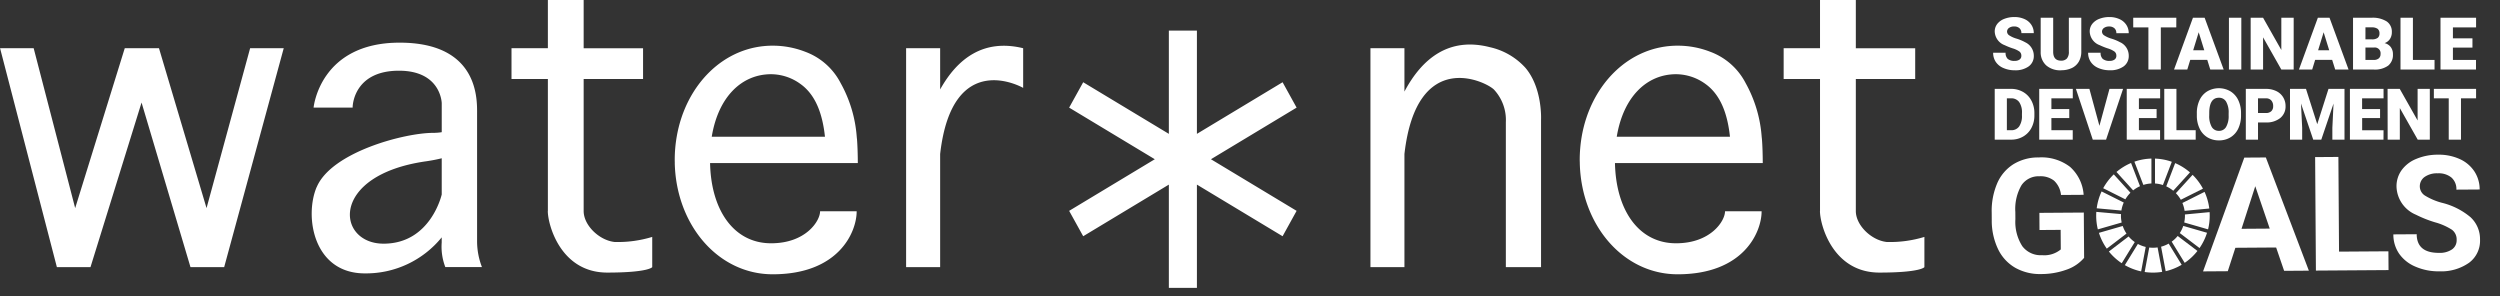
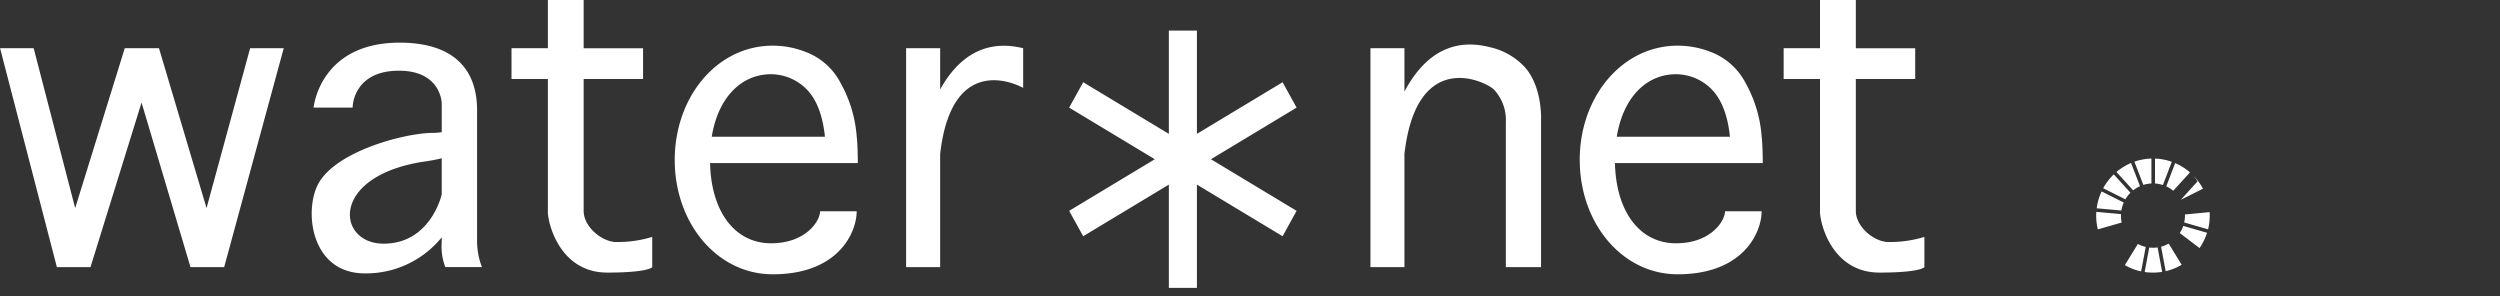
<svg xmlns="http://www.w3.org/2000/svg" width="304" height="36" viewBox="0 0 304 36">
  <rect x="0" y="0" width="304" height="36" fill="#333333" stroke="none" />
  <defs>
    <clipPath id="clip-path">
      <rect id="長方形_451" data-name="長方形 451" width="63" height="36" transform="translate(-2 -2.301)" fill="none" />
    </clipPath>
  </defs>
  <g id="logo" transform="translate(-183 -152)">
    <g id="logo_sdgs" transform="translate(425.601 150)">
      <g id="グループ_814" data-name="グループ 814" transform="translate(0.399 4.301)" clip-path="url(#clip-path)">
        <path id="パス_2936" data-name="パス 2936" d="M61.2,85.124a3.942,3.942,0,0,1,.618-.8l-2.027-2.235a6.977,6.977,0,0,0-1.287,1.685Z" transform="translate(-45.756 -63.186)" fill="#fff" />
        <path id="パス_2937" data-name="パス 2937" d="M91.583,79.035a3.87,3.87,0,0,1,.85.536l2.033-2.232a6.918,6.918,0,0,0-1.8-1.13Z" transform="translate(-71.166 -58.676)" fill="#fff" />
-         <path id="パス_2938" data-name="パス 2938" d="M102.739,91.22l-2.694,1.351a3.888,3.888,0,0,1,.27.957l3-.285a6.91,6.91,0,0,0-.573-2.023" transform="translate(-77.667 -70.189)" fill="#fff" />
-         <path id="パス_2939" data-name="パス 2939" d="M97.23,85.361l2.694-1.351a6.965,6.965,0,0,0-1.259-1.681l-2.033,2.232a3.913,3.913,0,0,1,.6.8" transform="translate(-75.045 -63.37)" fill="#fff" />
+         <path id="パス_2939" data-name="パス 2939" d="M97.23,85.361l2.694-1.351a6.965,6.965,0,0,0-1.259-1.681a3.913,3.913,0,0,1,.6.8" transform="translate(-75.045 -63.37)" fill="#fff" />
        <path id="パス_2940" data-name="パス 2940" d="M57.858,102.108c0-.061,0-.122,0-.183l-3-.27c-.01.149-.015.3-.015.452a6.977,6.977,0,0,0,.2,1.677l2.9-.835a3.933,3.933,0,0,1-.091-.842" transform="translate(-42.946 -78.193)" fill="#fff" />
-         <path id="パス_2941" data-name="パス 2941" d="M95.159,114.229a3.942,3.942,0,0,1-.731.692l1.583,2.577a6.976,6.976,0,0,0,1.55-1.448Z" transform="translate(-73.352 -87.836)" fill="#fff" />
        <path id="パス_2942" data-name="パス 2942" d="M101.094,102.2a3.875,3.875,0,0,1-.089.832l2.9.836a6.947,6.947,0,0,0,.2-1.668c0-.143,0-.285-.013-.426l-3,.285c0,.047,0,.094,0,.141" transform="translate(-78.404 -78.28)" fill="#fff" />
-         <path id="パス_2943" data-name="パス 2943" d="M63.9,114.476l-2.4,1.831a6.973,6.973,0,0,0,1.565,1.426l1.583-2.575a3.932,3.932,0,0,1-.751-.682" transform="translate(-48.061 -88.025)" fill="#fff" />
        <path id="パス_2944" data-name="パス 2944" d="M58.093,93.312a3.877,3.877,0,0,1,.287-.971l-2.693-1.349a6.915,6.915,0,0,0-.594,2.05Z" transform="translate(-43.132 -70.014)" fill="#fff" />
        <path id="パス_2945" data-name="パス 2945" d="M91.372,120.785l-1.581-2.574a3.85,3.85,0,0,1-.922.377l.558,2.978a6.836,6.836,0,0,0,1.945-.781" transform="translate(-69.081 -90.89)" fill="#fff" />
        <path id="パス_2946" data-name="パス 2946" d="M99.113,108.975a3.915,3.915,0,0,1-.421.871l2.4,1.823a6.92,6.92,0,0,0,.91-1.859Z" transform="translate(-76.628 -83.806)" fill="#fff" />
        <path id="パス_2947" data-name="パス 2947" d="M81.822,120.2a3.847,3.847,0,0,1-1.014.014l-.557,2.977a6.9,6.9,0,0,0,2.128-.017Z" transform="translate(-62.46 -92.417)" fill="#fff" />
        <path id="パス_2948" data-name="パス 2948" d="M85.683,76.885a3.832,3.832,0,0,1,.962.187l1.081-2.826a6.824,6.824,0,0,0-2.044-.389Z" transform="translate(-66.634 -56.873)" fill="#fff" />
        <path id="パス_2949" data-name="パス 2949" d="M72.394,118.748a3.843,3.843,0,0,1-.955-.363l-1.584,2.576a6.85,6.85,0,0,0,1.981.762Z" transform="translate(-54.474 -91.023)" fill="#fff" />
        <path id="パス_2950" data-name="パス 2950" d="M75.959,77.05a3.836,3.836,0,0,1,.982-.176V73.847a6.828,6.828,0,0,0-2.071.379Z" transform="translate(-58.327 -56.865)" fill="#fff" />
-         <path id="パス_2951" data-name="パス 2951" d="M59.6,109.94a3.886,3.886,0,0,1-.459-.925l-2.893.835a6.928,6.928,0,0,0,.956,1.921Z" transform="translate(-44.018 -83.837)" fill="#fff" />
        <path id="パス_2952" data-name="パス 2952" d="M67.489,79.477a3.886,3.886,0,0,1,.834-.507l-1.088-2.823A6.886,6.886,0,0,0,65.46,77.24Z" transform="translate(-51.098 -58.629)" fill="#fff" />
-         <path id="パス_2953" data-name="パス 2953" d="M11.2,23.775l.037,5.507a4.906,4.906,0,0,1-2.149,1.441A8.992,8.992,0,0,1,6,31.252a6.1,6.1,0,0,1-3.13-.76A5.2,5.2,0,0,1,.779,28.235a8.021,8.021,0,0,1-.773-3.492L0,23.8a8.526,8.526,0,0,1,.669-3.583,5.146,5.146,0,0,1,1.982-2.326A5.733,5.733,0,0,1,5.7,17.073a5.71,5.71,0,0,1,3.825,1.144,5.013,5.013,0,0,1,1.654,3.4l-2.752.019A2.758,2.758,0,0,0,7.585,19.9a2.654,2.654,0,0,0-1.78-.537,2.5,2.5,0,0,0-2.189,1.1,5.755,5.755,0,0,0-.742,3.247l.006.882a5.479,5.479,0,0,0,.842,3.274,2.8,2.8,0,0,0,2.411,1.092,3.124,3.124,0,0,0,2.267-.7l-.016-2.379-2.573.018L5.8,23.812Zm22.136-6.7,5.23,13.765-3.007.021-.971-2.837-4.958.034-.923,2.85-3.007.021,5.015-13.836Zm.473,8.651-1.76-5.154-1.671,5.178Zm8.426,2.8-.078-11.516-2.828.02.094,13.8,8.832-.061-.016-2.284Zm16.024-4.157a8.56,8.56,0,0,0-3.528-1.786,7.592,7.592,0,0,1-1.99-.839,1.332,1.332,0,0,1-.682-1.123,1.393,1.393,0,0,1,.567-1.165,2.6,2.6,0,0,1,1.609-.452,2.432,2.432,0,0,1,1.672.515,1.866,1.866,0,0,1,.6,1.47l2.828-.019a3.972,3.972,0,0,0-.651-2.214,4.177,4.177,0,0,0-1.8-1.5,6.143,6.143,0,0,0-2.624-.518,6.745,6.745,0,0,0-2.631.511,4.093,4.093,0,0,0-1.791,1.382,3.346,3.346,0,0,0-.613,2,3.825,3.825,0,0,0,2.361,3.406,14.37,14.37,0,0,0,2.335.927,7.4,7.4,0,0,1,2.042.9,1.463,1.463,0,0,1,.574,1.233,1.345,1.345,0,0,1-.558,1.156,2.632,2.632,0,0,1-1.571.423q-2.714.019-2.73-2.266l-2.837.019a4.107,4.107,0,0,0,.7,2.346,4.569,4.569,0,0,0,2,1.583,6.973,6.973,0,0,0,2.888.563,5.877,5.877,0,0,0,3.622-1.044,3.328,3.328,0,0,0,1.329-2.82,3.616,3.616,0,0,0-1.121-2.684M3.388,5.169a.969.969,0,0,1-.592.162,1.226,1.226,0,0,1-.845-.24.969.969,0,0,1-.261-.747H.176a1.969,1.969,0,0,0,.312,1.1,2.083,2.083,0,0,0,.929.753A3.356,3.356,0,0,0,2.8,6.474,2.745,2.745,0,0,0,4.5,6a1.541,1.541,0,0,0,.62-1.3A1.8,1.8,0,0,0,4.1,3.081a5.55,5.55,0,0,0-1.067-.452,3.249,3.249,0,0,1-.908-.407.556.556,0,0,1-.258-.439A.551.551,0,0,1,2.1,1.326a1.027,1.027,0,0,1,.639-.18.912.912,0,0,1,.635.212.763.763,0,0,1,.235.6H5.115a1.81,1.81,0,0,0-.3-1.023,1.919,1.919,0,0,0-.833-.69A2.908,2.908,0,0,0,2.775,0,3.323,3.323,0,0,0,1.526.223,1.965,1.965,0,0,0,.668.846a1.487,1.487,0,0,0-.3.924A1.835,1.835,0,0,0,1.583,3.423a7.838,7.838,0,0,0,.964.385,2.918,2.918,0,0,1,.824.385.626.626,0,0,1,.234.519.537.537,0,0,1-.217.457m5.043,1.3a2.985,2.985,0,0,0,1.312-.268,1.926,1.926,0,0,0,.852-.781,2.381,2.381,0,0,0,.3-1.214V.086H9.382V4.2a1.218,1.218,0,0,1-.241.844.922.922,0,0,1-.71.26q-.929,0-.955-1.034V.086H5.956V4.241a2.136,2.136,0,0,0,.671,1.636,2.584,2.584,0,0,0,1.8.6m7.218-3.393a5.547,5.547,0,0,0-1.067-.452,3.249,3.249,0,0,1-.908-.407.556.556,0,0,1-.258-.439.552.552,0,0,1,.235-.456,1.027,1.027,0,0,1,.639-.18.912.912,0,0,1,.635.212.763.763,0,0,1,.235.6h1.506a1.81,1.81,0,0,0-.3-1.023,1.919,1.919,0,0,0-.833-.69A2.908,2.908,0,0,0,14.324,0a3.32,3.32,0,0,0-1.248.223,1.964,1.964,0,0,0-.858.623,1.488,1.488,0,0,0-.3.924,1.835,1.835,0,0,0,1.218,1.653,7.838,7.838,0,0,0,.964.385,2.918,2.918,0,0,1,.824.385.626.626,0,0,1,.234.519.537.537,0,0,1-.217.457.968.968,0,0,1-.592.162,1.226,1.226,0,0,1-.845-.24.97.97,0,0,1-.261-.747H11.725a1.969,1.969,0,0,0,.312,1.1,2.082,2.082,0,0,0,.93.753,3.354,3.354,0,0,0,1.379.275A2.746,2.746,0,0,0,16.045,6a1.542,1.542,0,0,0,.62-1.3,1.805,1.805,0,0,0-1.015-1.623m6.8-2.994H17.209V1.259h1.846V6.387h1.51V1.259h1.88Zm-.278,6.3,2.3-6.3h1.42l2.315,6.3H26.579L26.213,5.21h-2.07l-.361,1.177ZM24.5,4.037h1.347l-.676-2.185ZM30.354.086H28.848v6.3h1.506ZM33,2.467l2.22,3.92h1.5V.086H35.219V4.007L33,.086h-1.51v6.3H33Zm5.97,3.92H37.36l2.3-6.3h1.42l2.315,6.3H41.77L41.4,5.21h-2.07Zm.723-2.35h1.347l-.676-2.185Zm6.784,2.35H43.937V.086h2.25a3.174,3.174,0,0,1,1.84.446,1.486,1.486,0,0,1,.63,1.294,1.506,1.506,0,0,1-.224.835,1.3,1.3,0,0,1-.658.511,1.321,1.321,0,0,1,.753.485,1.416,1.416,0,0,1,.262.865,1.672,1.672,0,0,1-.583,1.391,2.763,2.763,0,0,1-1.728.474M45.447,2.713h.788a1.114,1.114,0,0,0,.706-.182.649.649,0,0,0,.211-.525.681.681,0,0,0-.228-.575,1.217,1.217,0,0,0-.736-.176h-.74Zm.99,2.505a.938.938,0,0,0,.628-.188.661.661,0,0,0,.219-.53.7.7,0,0,0-.779-.792H45.447v1.51Zm7.412,0H51.22V.086h-1.51v6.3h4.139Zm5.041,0H56.084V3.713h2.375V2.588H56.084V1.259H58.9V.086H54.574v6.3H58.89ZM4.822,10.153a3.179,3.179,0,0,1,.369,1.516v.284a3.194,3.194,0,0,1-.356,1.52,2.613,2.613,0,0,1-1,1.052,2.834,2.834,0,0,1-1.444.384H.367V8.735H2.345a2.9,2.9,0,0,1,1.463.371,2.6,2.6,0,0,1,1.014,1.047M3.681,11.686a2.224,2.224,0,0,0-.342-1.348,1.169,1.169,0,0,0-.995-.454h-.5v3.879h.514a1.149,1.149,0,0,0,.978-.456,2.242,2.242,0,0,0,.342-1.355Zm6.173,2.078H7.259V12.288H9.432v-1.1H7.259v-1.3h2.6V8.735H5.779v6.173H9.854Zm3.245-.534L11.88,8.735H10.24l2.049,6.173h1.619l2.066-6.173H14.321Zm3.322,1.679h4.053V13.763H17.9V12.288h2.152v-1.1H17.9v-1.3h2.582V8.735H16.421Zm6.042-6.173h-1.48v6.173h3.822V13.763H22.463ZM25.3,13.594a3.547,3.547,0,0,1-.356-1.547V11.7a3.672,3.672,0,0,1,.331-1.6,2.466,2.466,0,0,1,.949-1.07,2.794,2.794,0,0,1,2.8,0,2.511,2.511,0,0,1,.951,1.062,3.575,3.575,0,0,1,.343,1.579v.284a3.655,3.655,0,0,1-.333,1.6,2.469,2.469,0,0,1-.946,1.07,2.625,2.625,0,0,1-1.4.375,2.662,2.662,0,0,1-1.391-.362,2.466,2.466,0,0,1-.947-1.037m1.149-1.645a2.682,2.682,0,0,0,.3,1.395.977.977,0,0,0,.89.488.966.966,0,0,0,.864-.479,2.612,2.612,0,0,0,.308-1.378V11.69a2.61,2.61,0,0,0-.306-1.4.98.98,0,0,0-.875-.477q-1.113,0-1.176,1.679Zm5.934,2.959H30.9V8.735h2.45A2.84,2.84,0,0,1,34.594,9a1.959,1.959,0,0,1,.839.742,2.035,2.035,0,0,1,.3,1.092,1.791,1.791,0,0,1-.643,1.444,2.658,2.658,0,0,1-1.764.54h-.944Zm0-3.244h.97A.911.911,0,0,0,34,11.448a.806.806,0,0,0,.225-.61A1,1,0,0,0,34,10.147a.818.818,0,0,0-.632-.263h-.987Zm9.182-1.149-.143,2.951v1.442H42.9V8.735H40.953L39.587,13.03l-1.37-4.295H36.273v6.173h1.48V13.467l-.143-2.955,1.488,4.4h.978Zm6.081,3.248h-2.6V12.288h2.179v-1.1H45.04v-1.3h2.609V8.735H43.56v6.173h4.081Zm.5,1.145h1.48V11.067l2.175,3.841h1.472V8.735H51.79v3.841L49.618,8.735h-1.48Zm8.917,0V9.884H58.9V8.735H53.767V9.884h1.808v5.024Z" transform="translate(-0.809 -0.229)" fill="#fff" />
      </g>
    </g>
    <path id="logo-2" data-name="logo" d="M23542.137-14439v-12.554l-10.416,6.278-1.709-3.087,10.416-6.276-10.416-6.277,1.709-3.086,10.416,6.277v-12.558h3.412v12.558l10.418-6.277,1.705,3.086-10.416,6.277,10.416,6.276-1.705,3.087-10.418-6.278V-14439Zm49.971-15.177c0-.123-.01-.247-.01-.376a16.911,16.911,0,0,1,.238-2.821c1.086-6.322,5.764-11.074,11.674-11.074a10.871,10.871,0,0,1,3.967.744,7.935,7.935,0,0,1,4.3,3.814,15.751,15.751,0,0,1,1.947,6.516c.01.093.021.186.031.282.068.816.1,2.033.1,2.915h-17.971c.117,5.725,2.885,9.758,7.426,9.758,4.209,0,5.957-2.7,5.957-3.892h4.449c0,2.542-2.182,7.662-10.209,7.662C23597.359-14440.648,23592.268-14446.67,23592.107-14454.177Zm4.5-3.2h13.76c-.3-2.815-1.156-5.126-3.008-6.436a6.136,6.136,0,0,0-3.543-1.165C23600.254-14464.975,23597.4-14462.236,23596.6-14457.374Zm-114.549,3.2c0-.123-.008-.247-.008-.376a16.506,16.506,0,0,1,.24-2.821c1.086-6.322,5.762-11.074,11.672-11.074a10.894,10.894,0,0,1,3.967.744,7.921,7.921,0,0,1,4.3,3.814,15.757,15.757,0,0,1,1.953,6.516c.008.093.018.186.031.282.066.816.1,2.033.1,2.915h-17.965c.115,5.725,2.881,9.758,7.422,9.758,4.207,0,5.955-2.7,5.955-3.892h4.449c0,2.542-2.182,7.662-10.207,7.662C23487.307-14440.648,23482.221-14446.67,23482.055-14454.177Zm4.5-3.2h13.76c-.3-2.815-1.152-5.126-3.01-6.436a6.119,6.119,0,0,0-3.539-1.165C23490.2-14464.975,23487.35-14462.236,23486.551-14457.374Zm-48.049,6.141c1.781-4.258,10.658-6.608,14.17-6.608a6.9,6.9,0,0,0,1.039-.083v-3.532s-.074-3.945-5.2-3.945-5.635,3.717-5.635,4.489h-4.748s.74-7.9,10.461-7.9,9.42,7.045,9.42,8.674v15.486a8.763,8.763,0,0,0,.592,3.132h-4.453a6.892,6.892,0,0,1-.441-2.979v-.638a11.855,11.855,0,0,1-9.348,4.382C23438.133-14440.752,23437-14447.643,23438.5-14451.233Zm13.279-3.148c-11.777,1.688-10.883,10.013-5.143,10.013s7.072-5.985,7.072-5.985v-4.4C23453.137-14454.61,23452.5-14454.487,23451.781-14454.382Zm169.529,6.048v-16.063h-4.422v-3.738h4.422V-14474h4.355v5.864h7.219v3.738h-7.219v16.063c0,1.723,1.881,3.553,3.758,3.759a14.314,14.314,0,0,0,4.58-.618v3.676s-.426.662-5.467.662C23622.84-14440.855,23621.311-14446.716,23621.311-14448.334Zm-154.693,0v-16.063h-4.422v-3.738h4.422V-14474h4.352v5.864h7.223v3.738h-7.223v16.063c0,1.723,1.881,3.553,3.762,3.759a14.314,14.314,0,0,0,4.576-.618v3.676s-.428.662-5.469.662C23468.148-14440.855,23466.617-14446.716,23466.617-14448.334Zm116.49,6.816v-17.614a5.424,5.424,0,0,0-1.432-3.96c-.939-.977-9.414-5.185-10.9,7.821v13.753h-4.133v-26.618h4.133v5.271c2.146-4.036,5.418-6.665,10.379-5.4a8.251,8.251,0,0,1,4.35,2.53c2.08,2.477,1.883,6.295,1.883,6.295v17.926Zm-72.928,0v-26.618h4.139v5.013c2.107-3.777,5.293-6.185,10.094-5.013v4.824s-8.613-4.965-10.094,8.041v13.753Zm-87.021,0-5.949-20.012-6.209,20.012h-4.088l-6.908-26.618h4.086l5.047,19.442,6.029-19.442h4.162l5.783,19.442,5.3-19.442h4.086l-7.242,26.618Z" transform="translate(-23217.004 14626.002)" fill="#fff" />
  </g>
</svg>